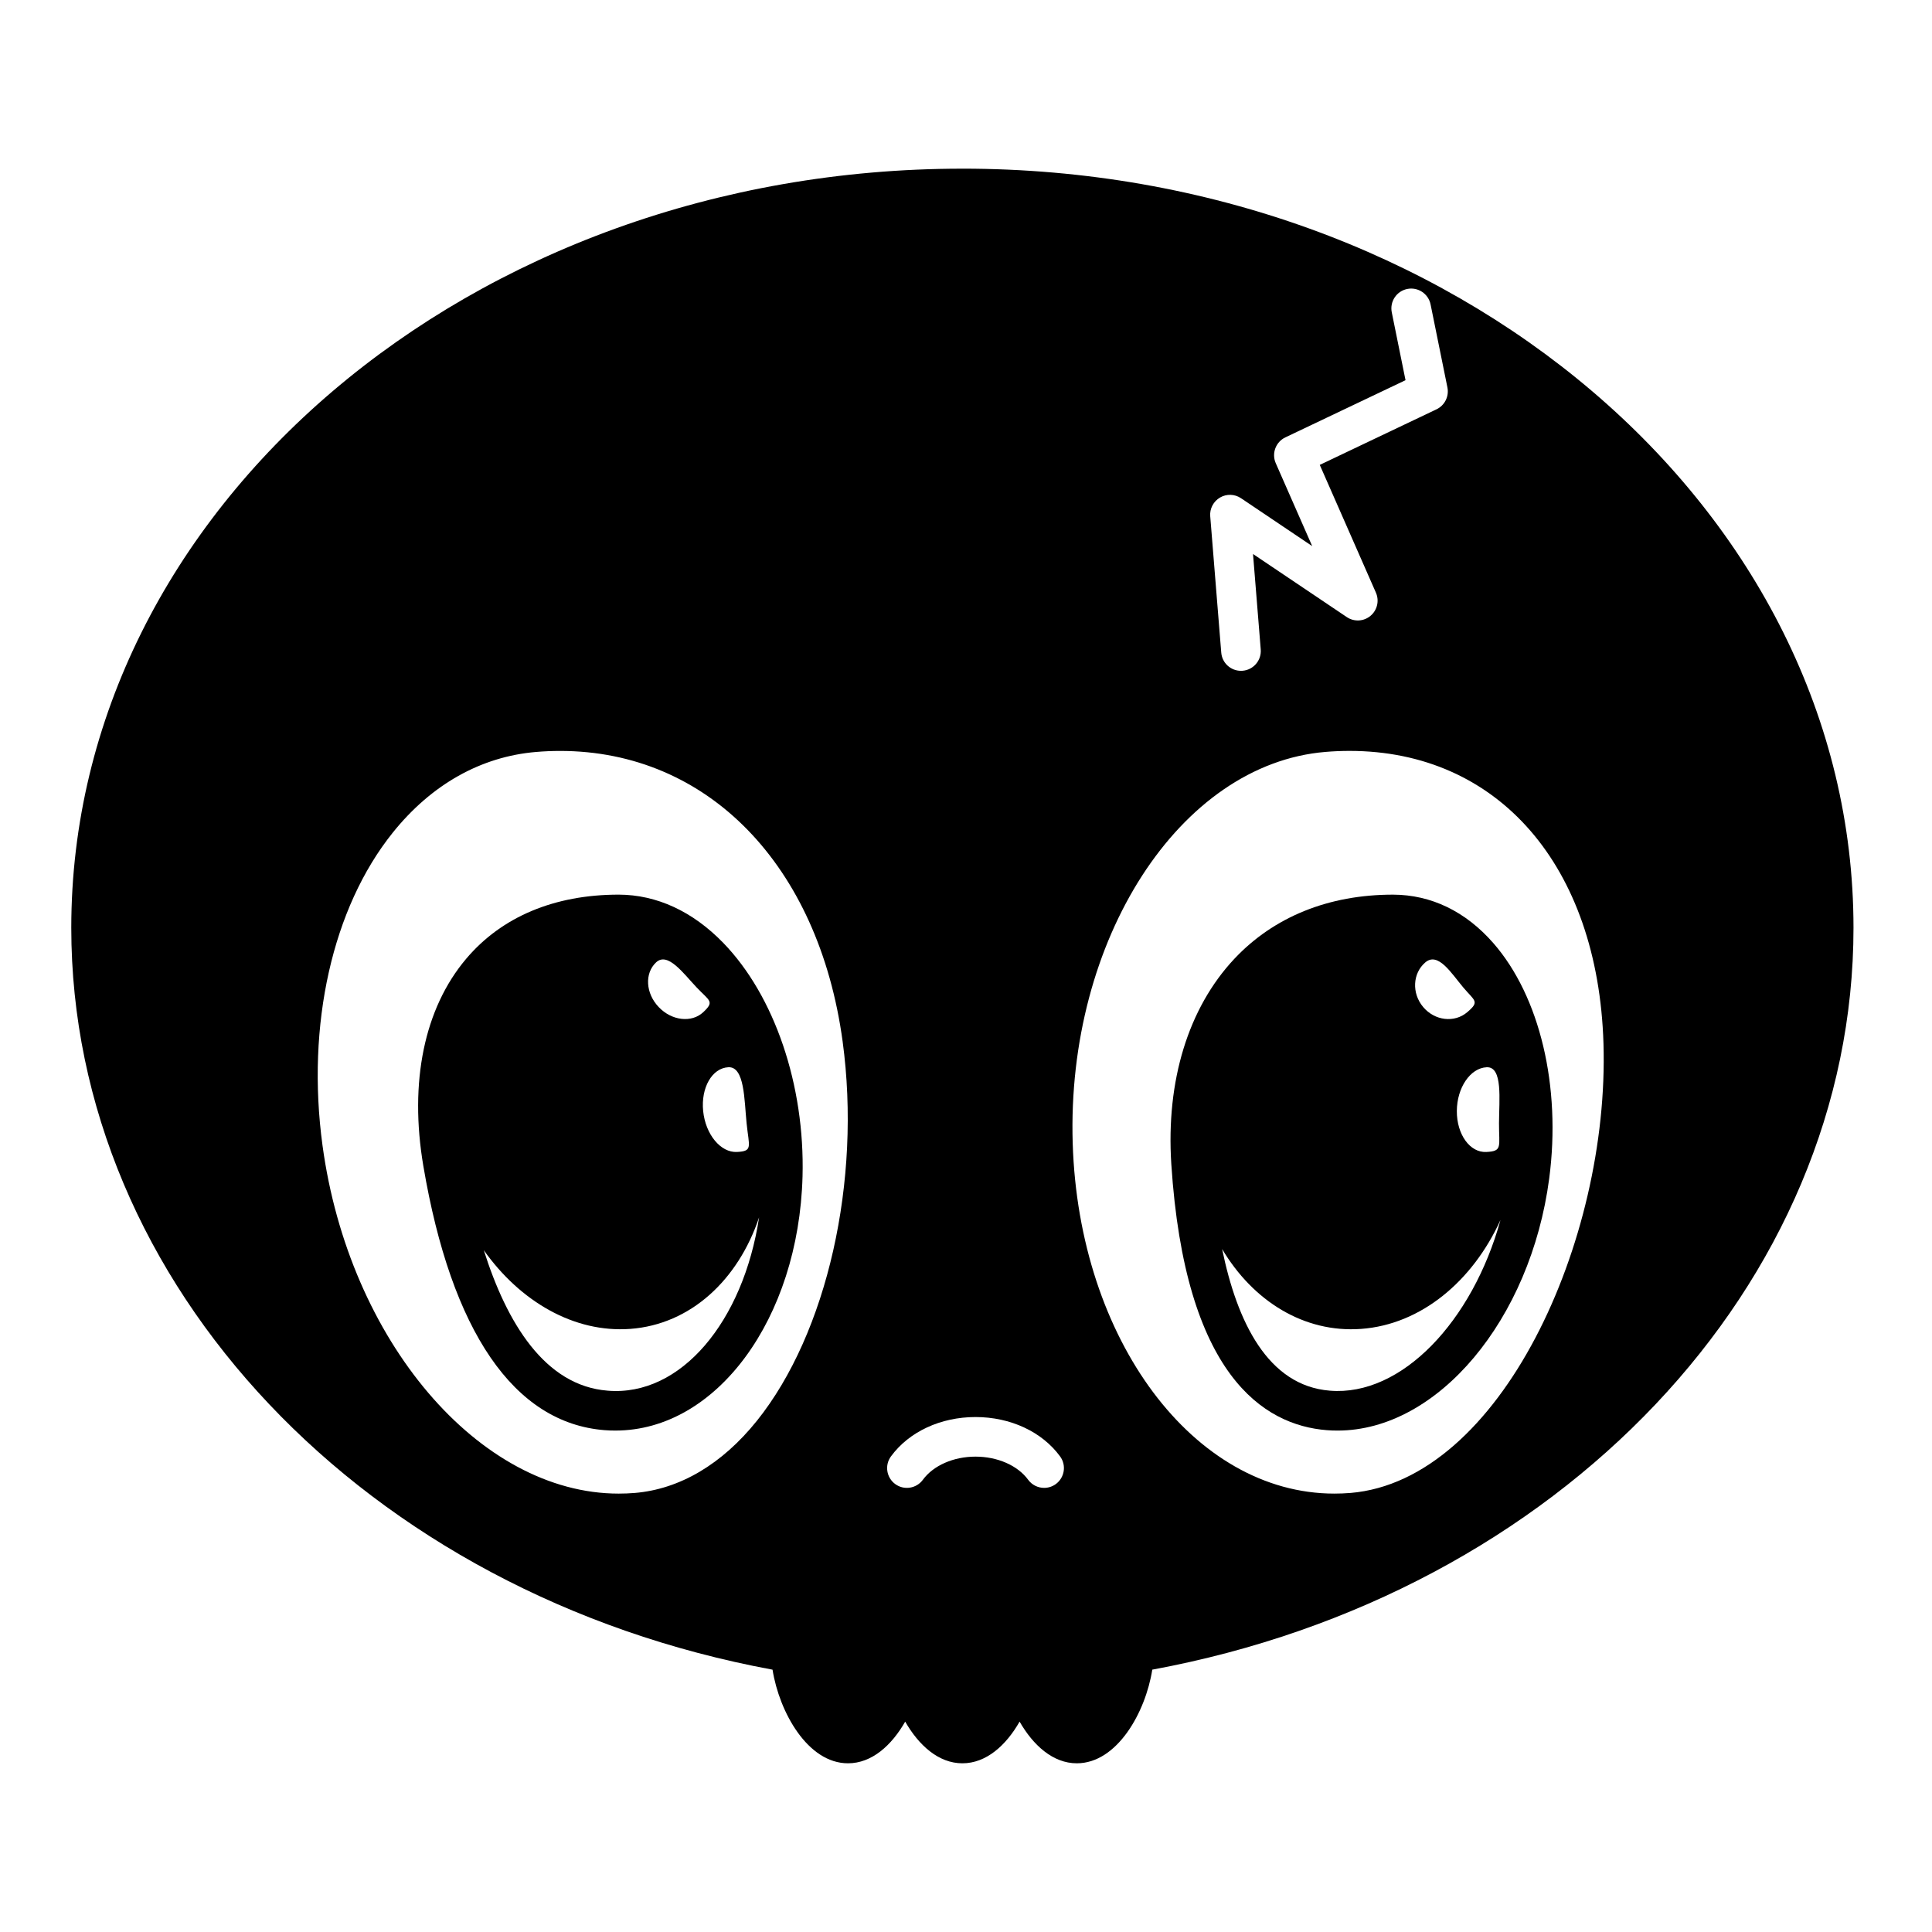
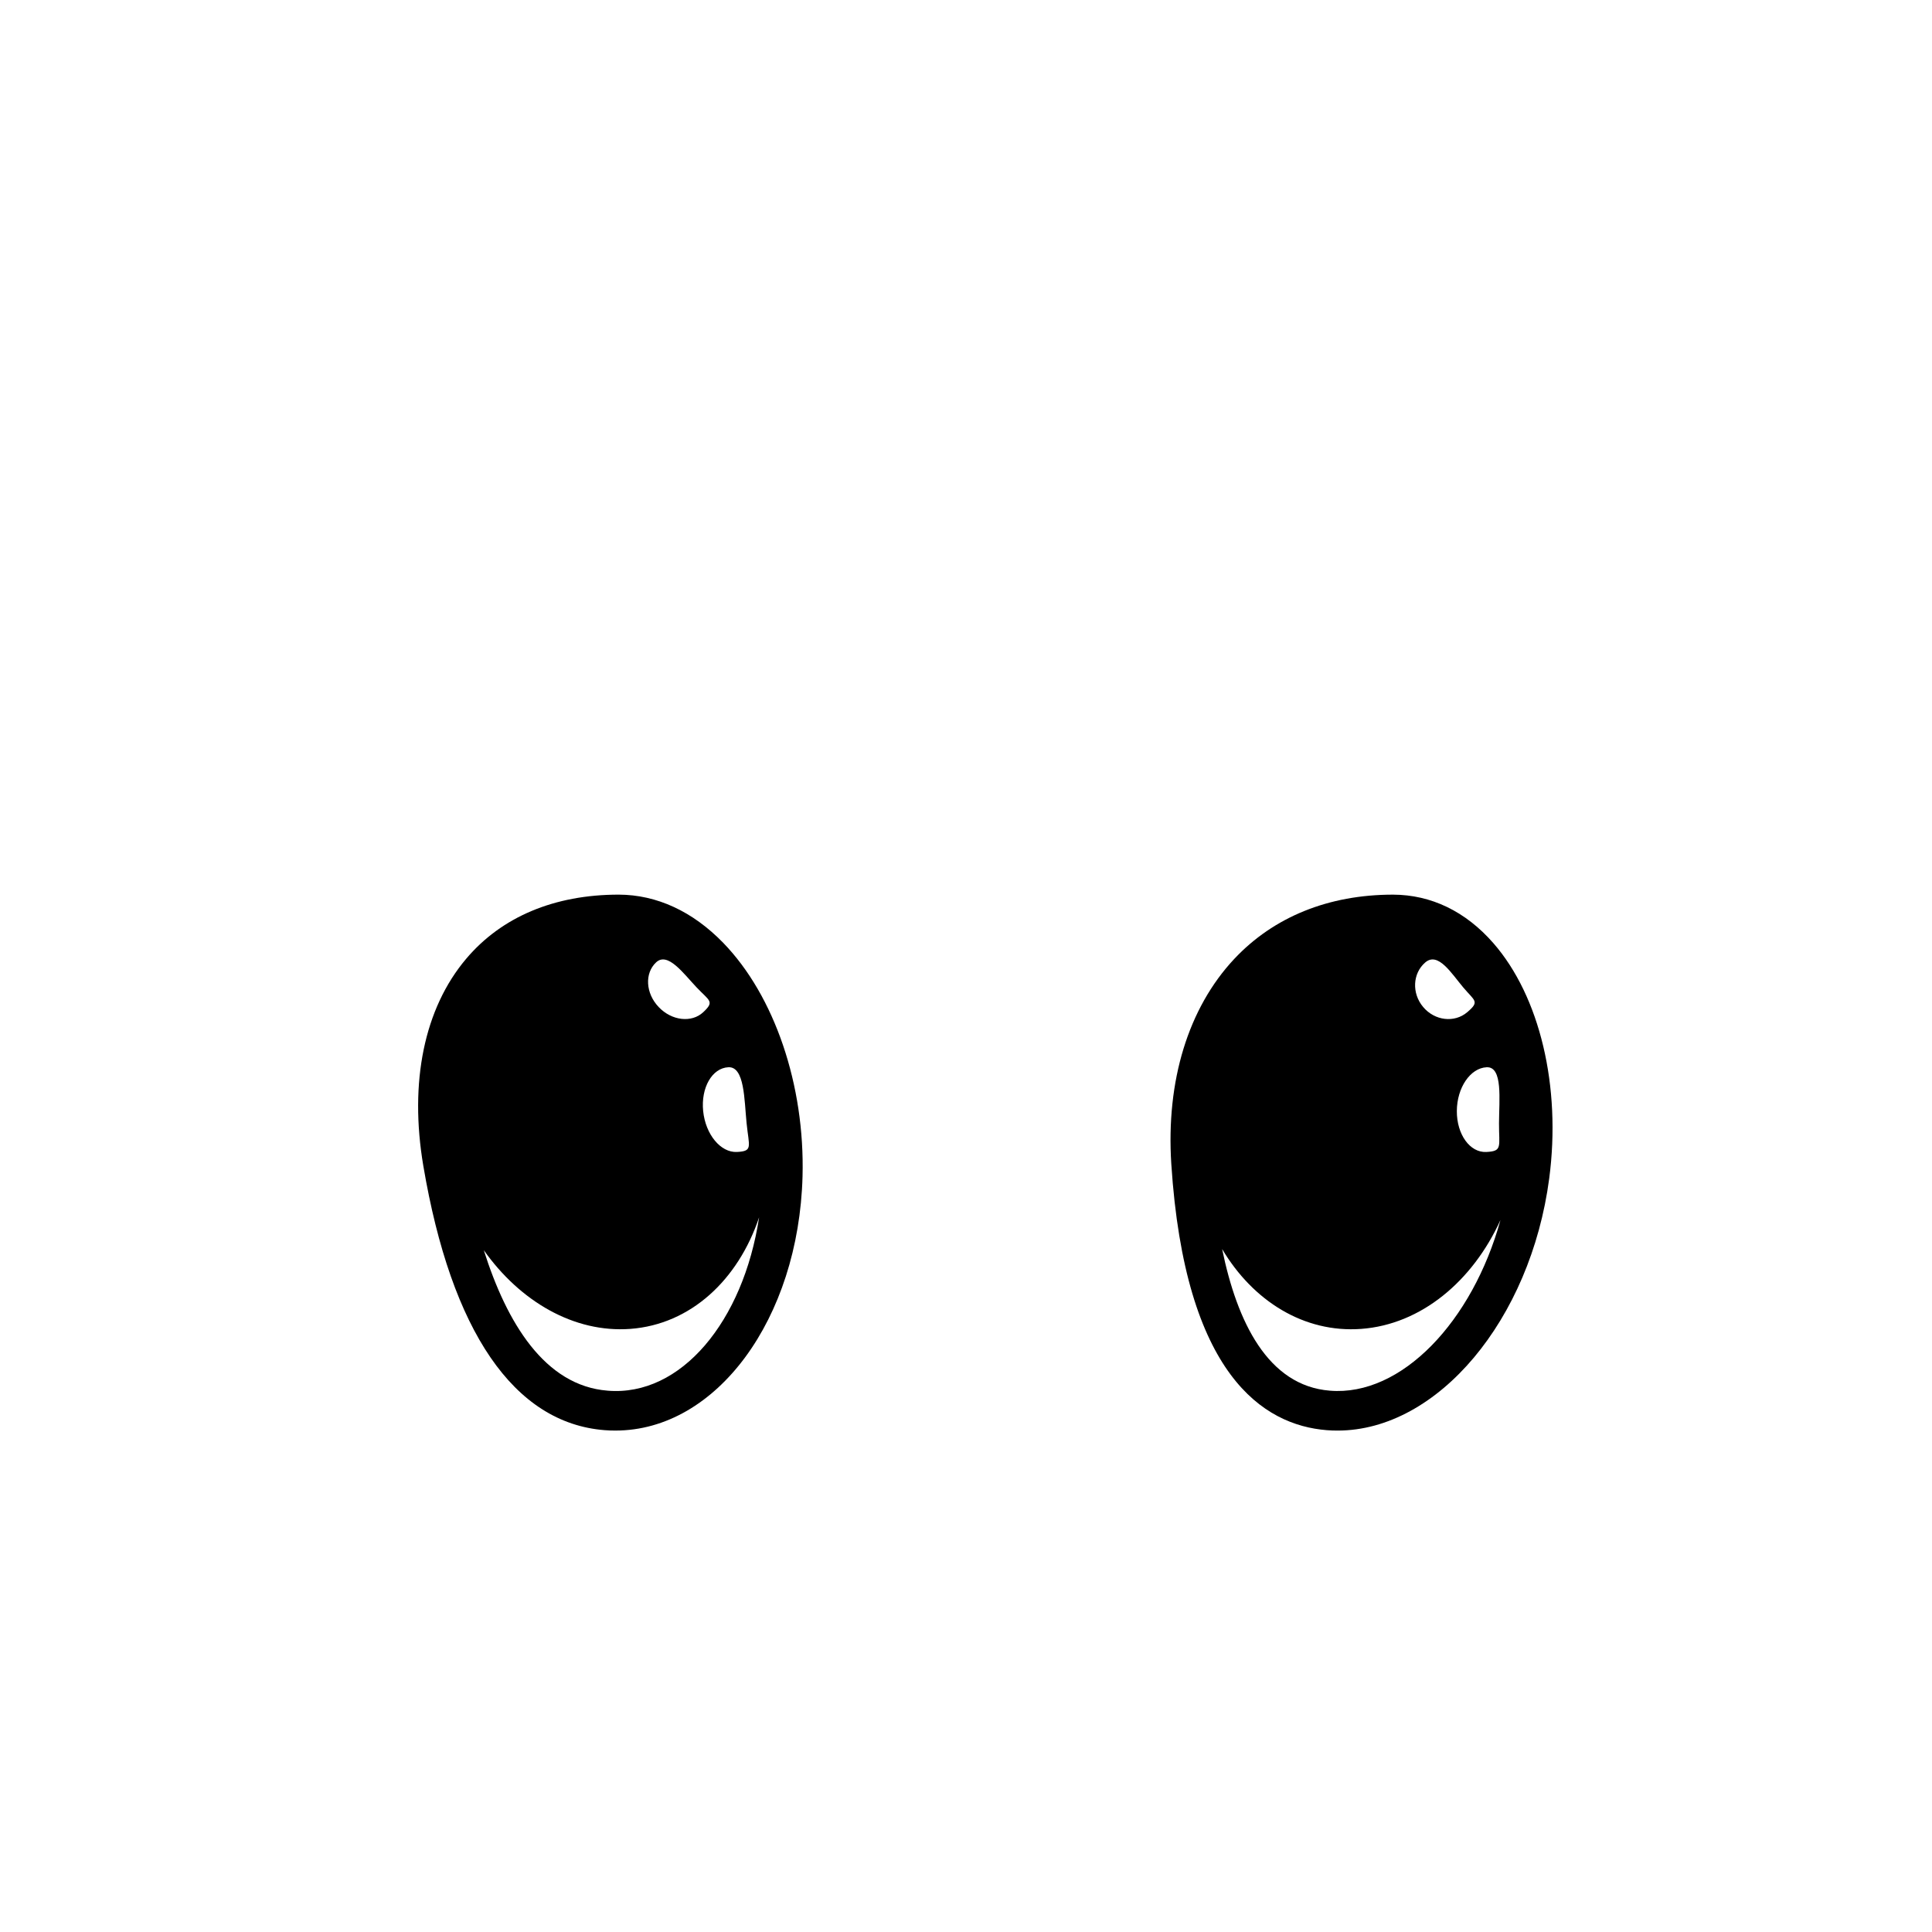
<svg xmlns="http://www.w3.org/2000/svg" fill="#000000" width="800px" height="800px" version="1.1" viewBox="144 144 512 512">
  <g>
-     <path d="m399.05 188.7c-130.22 0-236.16 90.246-236.16 201.17 0 94.516 77.922 176.66 185.84 196.61 1.801 11.301 9.34 24.812 20 24.812 6.34 0 11.578-4.777 15.156-11.043 3.586 6.25 8.82 11.043 15.16 11.043s11.582-4.777 15.16-11.043c3.586 6.25 8.82 11.043 15.156 11.043 10.668 0 18.215-13.477 20.004-24.816 107.92-19.949 185.83-102.07 185.83-196.6 0.004-110.93-105.93-201.18-236.15-201.18zm-54.445 331.8c-9.246 11.523-20.445 18.152-32.391 19.148-1.422 0.117-2.844 0.172-4.262 0.172-36.984 0-71.461-40.531-78.484-92.262-4.344-31.961 2.617-62.957 18.613-82.891 10.242-12.773 23.387-20.168 37.996-21.391 2.125-0.18 4.246-0.27 6.352-0.27 39.129 0 68.52 30.219 74.875 76.977 5.016 36.953-4.106 77.328-22.699 100.52zm122.7-244.64c1.746-1.023 3.898-0.957 5.578 0.172l18.863 12.691-9.656-21.969c-1.141-2.598-0.012-5.633 2.551-6.848l31.836-15.152-3.644-17.988c-0.57-2.844 1.258-5.609 4.098-6.188 2.844-0.578 5.606 1.258 6.188 4.098l4.465 22.012c0.473 2.363-0.719 4.746-2.891 5.785l-30.941 14.727 14.883 33.867c0.938 2.137 0.352 4.641-1.438 6.137-1.801 1.508-4.356 1.633-6.293 0.324l-24.84-16.711 2.043 25.289c0.23 2.891-1.922 5.422-4.809 5.652-0.137 0.012-0.289 0.016-0.43 0.016-2.707 0-5.008-2.078-5.223-4.824l-2.922-36.148c-0.164-1.996 0.844-3.922 2.582-4.941zm-43.5 261.43c-0.938 0.688-2.027 1.012-3.102 1.012-1.609 0-3.207-0.75-4.234-2.152-2.777-3.785-8.117-6.129-13.949-6.129s-11.172 2.348-13.945 6.129c-1.711 2.336-4.996 2.859-7.332 1.141-2.336-1.711-2.844-4.996-1.133-7.328 4.781-6.527 13.156-10.434 22.414-10.434 9.254 0 17.629 3.906 22.41 10.434 1.719 2.332 1.199 5.617-1.129 7.328zm78.078 2.356c-1.434 0.117-2.859 0.172-4.273 0.172-37.266 0-67.719-40.766-69.332-92.812-1.68-54.004 28.359-100.54 66.965-103.74 2.141-0.18 4.266-0.27 6.375-0.27 39.434 0 65.863 30.43 67.32 77.523 1.625 52.387-27.316 115.82-67.055 119.13z" />
    <path d="m539.73 393.91c-7.316-8.359-16.426-12.793-26.566-12.82-17.078 0-31.621 5.894-42.074 17.035-12.18 13-18.105 32.293-16.684 54.332 3.617 55.891 24.395 69.215 41.191 70.551 0.961 0.082 1.922 0.109 2.887 0.109 26.508 0 51.137-29.352 56.074-66.816 3.207-24.352-2.473-48.262-14.828-62.391zm-1.75 32.922c4.34-0.203 3.297 8.637 3.273 14.84-0.027 6.219 0.988 7.41-3.363 7.613-4.336 0.215-7.84-4.644-7.812-10.844 0.027-6.203 3.566-11.406 7.902-11.609zm-16.254-27.789c3.391-2.891 6.949 2.953 10.023 6.602 3.066 3.648 4.477 3.715 1.086 6.598-3.387 2.883-8.613 2.281-11.684-1.379-3.062-3.633-2.801-8.934 0.574-11.82zm-25.289 113.5c-16.438-1.301-24.602-18.227-28.559-37.535 8.199 13.801 21.727 22.273 36.84 21.164 15.895-1.16 29.566-12.664 36.93-28.875-7.41 26.867-26.234 46.82-45.211 45.246z" />
    <path d="m335.66 393.86c-8.082-8.324-17.59-12.742-27.688-12.773-17.055 0-31.047 5.883-40.445 17.016-11.09 13.125-15.113 32.621-11.34 54.883 7.438 43.914 24.043 68.125 48.016 70.02 0.965 0.082 1.93 0.109 2.887 0.109 26.785 0 48.57-29.594 49.59-67.363 0.645-24.156-7.41-47.867-21.02-61.891zm1.371 32.969c4.312-0.203 4.199 8.637 4.824 14.84 0.625 6.219 1.758 7.41-2.555 7.613-4.32 0.215-8.328-4.644-8.957-10.844-0.621-6.203 2.375-11.406 6.688-11.609zm-19.16-27.789c3.082-2.891 7.258 2.953 10.711 6.602 3.449 3.648 4.863 3.715 1.785 6.598-3.082 2.883-8.371 2.281-11.824-1.379-3.453-3.633-3.754-8.934-0.672-11.82zm-12.852 113.5c-16.68-1.312-26.734-18.031-32.812-37.23 9.637 13.613 23.941 21.957 38.824 20.859 16-1.18 28.59-12.988 34.137-29.562-4.18 27.543-20.691 47.566-40.148 45.934z" />
  </g>
</svg>